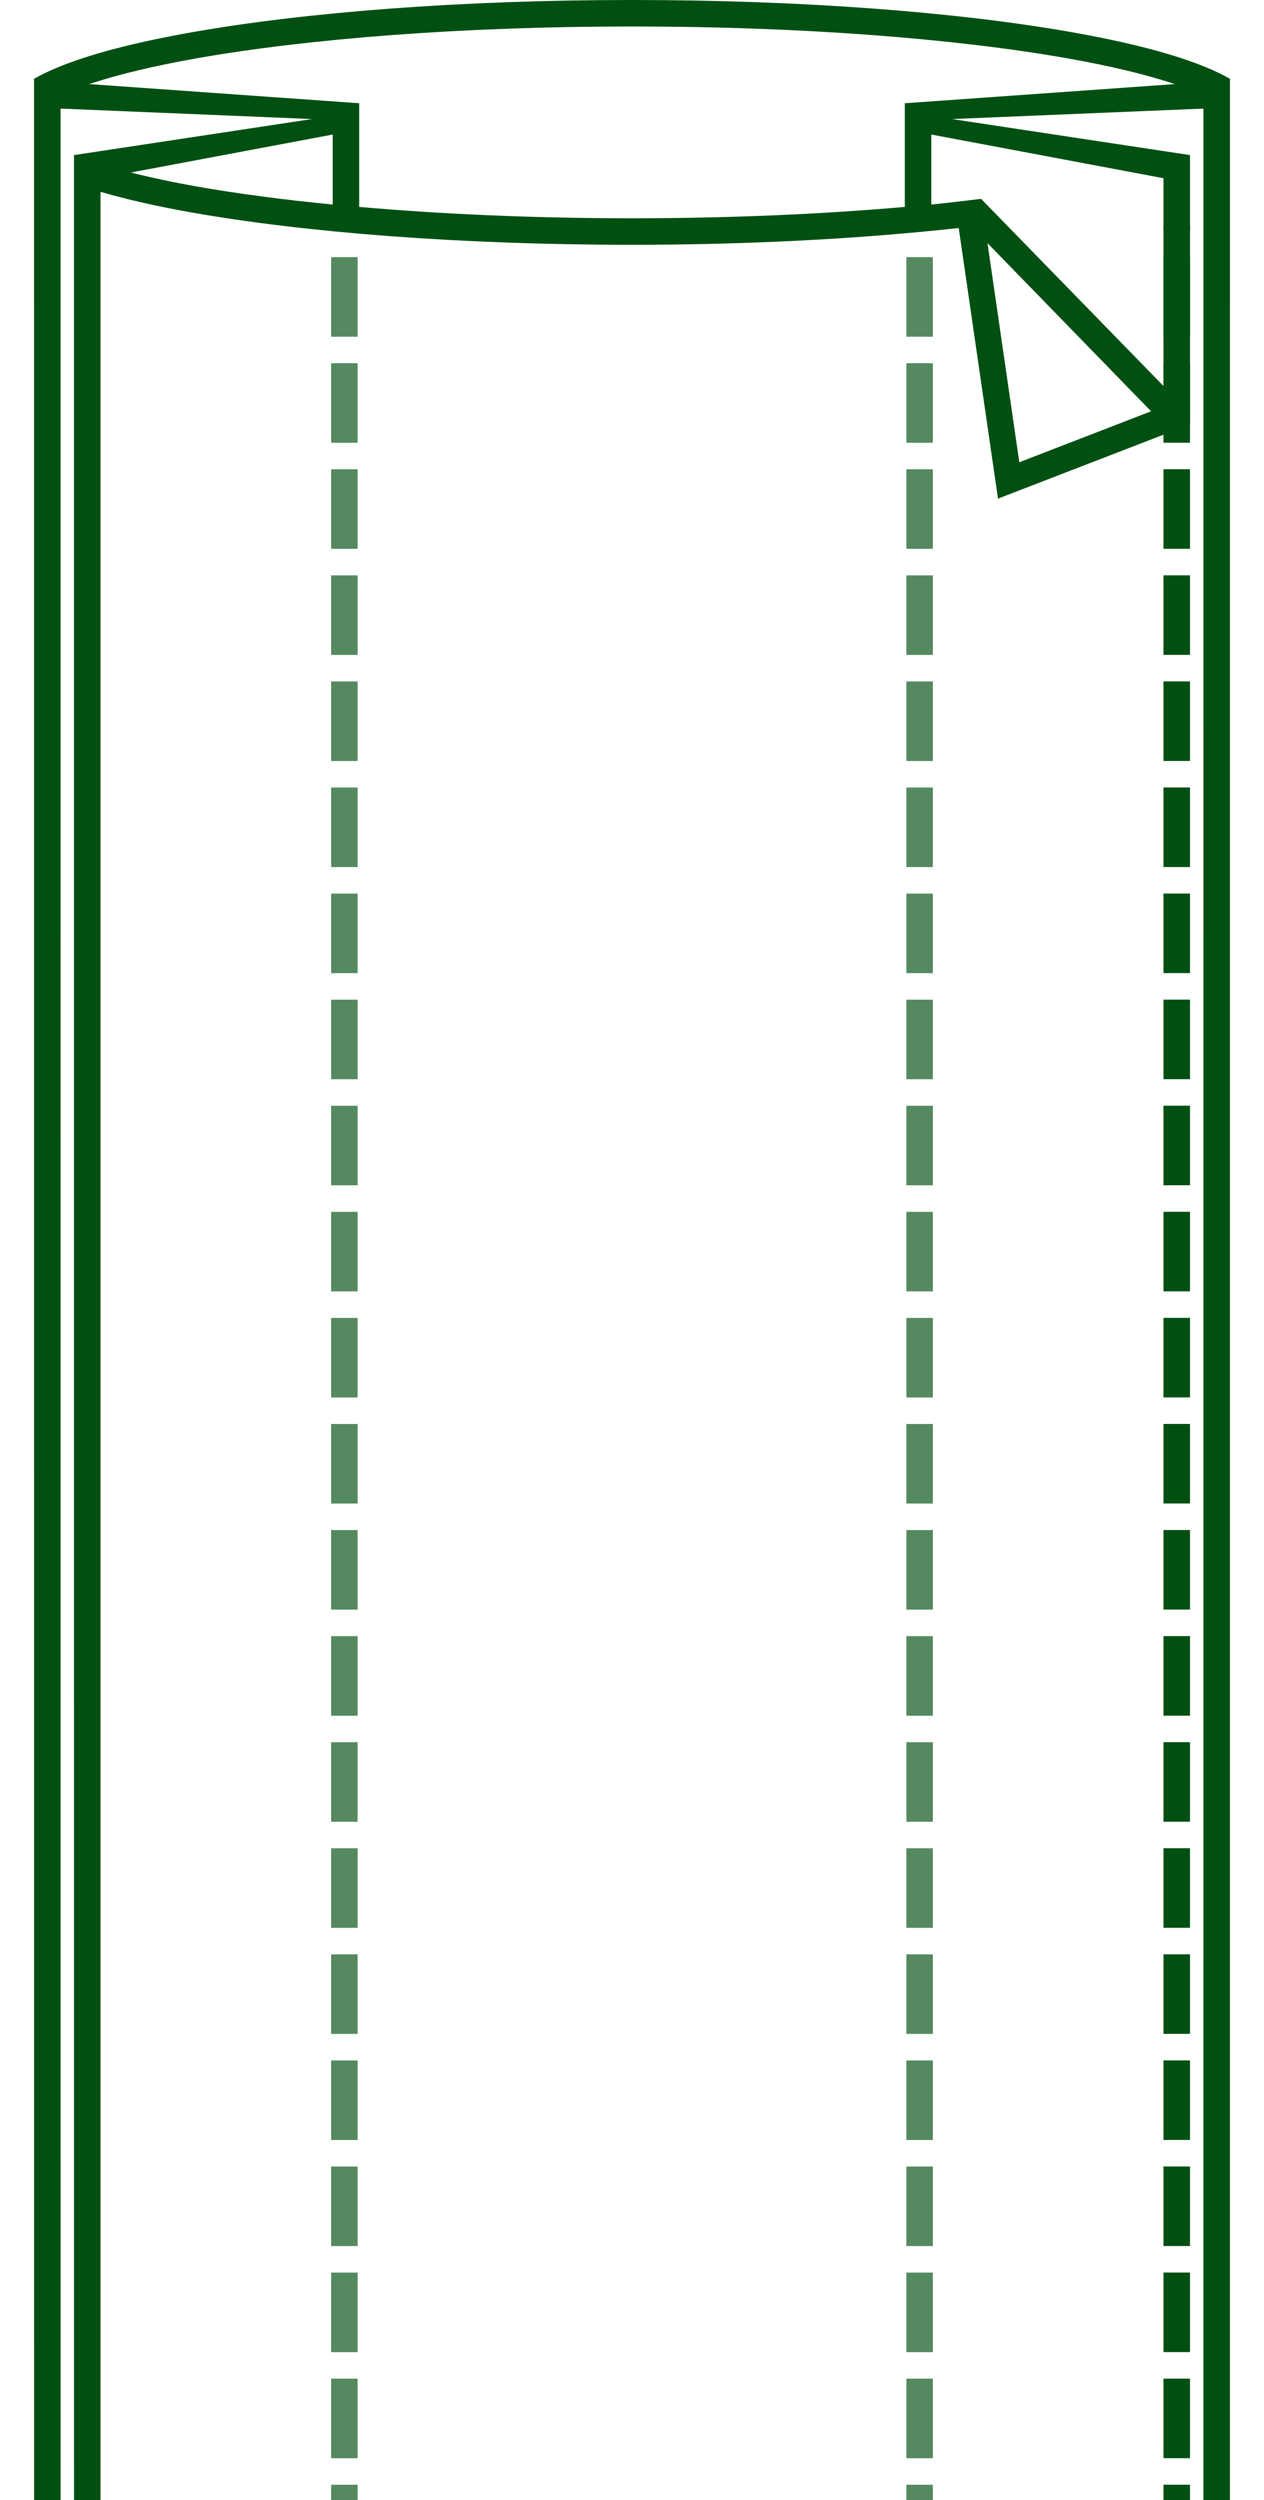
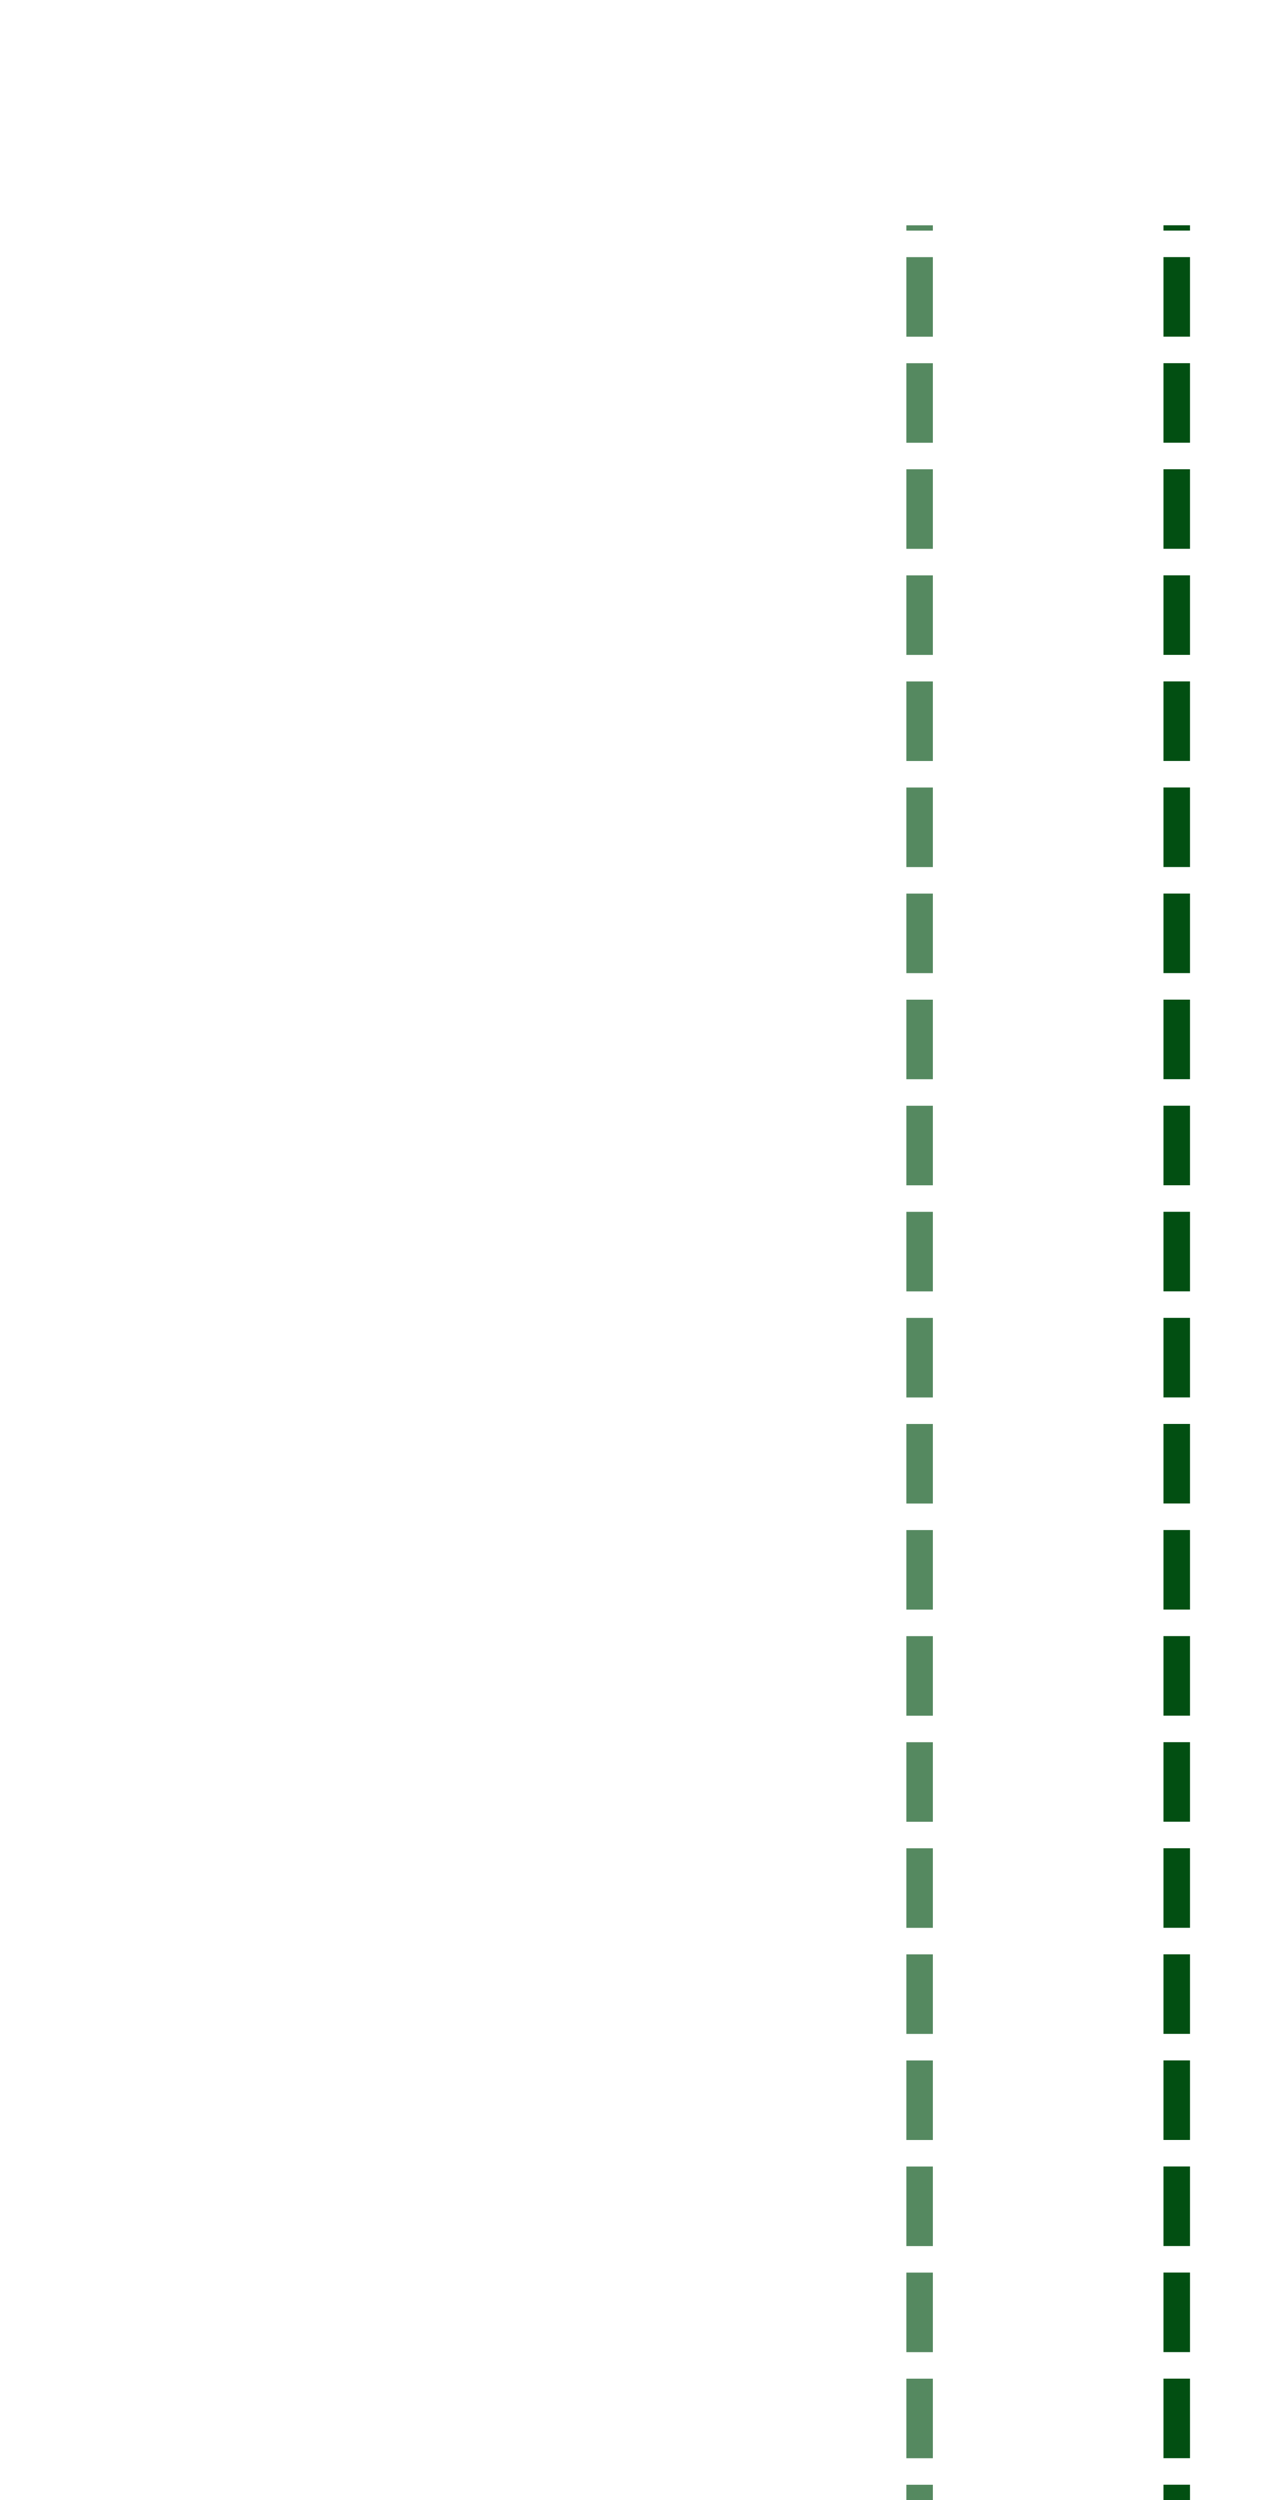
<svg xmlns="http://www.w3.org/2000/svg" xmlns:ns1="http://www.inkscape.org/namespaces/inkscape" xmlns:ns2="http://sodipodi.sourceforge.net/DTD/sodipodi-0.dtd" xmlns:xlink="http://www.w3.org/1999/xlink" width="35.752mm" height="70.707mm" viewBox="0 0 35.752 70.707" version="1.1" id="svg1" ns1:version="1.3 (0e150ed6c4, 2023-07-21)" ns2:docname="p_rekaw_z.svg">
  <ns2:namedview id="namedview1" pagecolor="#505050" bordercolor="#eeeeee" borderopacity="1" ns1:showpageshadow="0" ns1:pageopacity="0" ns1:pagecheckerboard="0" ns1:deskcolor="#505050" ns1:document-units="mm" ns1:zoom="4" ns1:cx="71.375" ns1:cy="88.125" ns1:window-width="3440" ns1:window-height="1377" ns1:window-x="1912" ns1:window-y="-8" ns1:window-maximized="1" ns1:current-layer="layer1" ns1:lockguides="false" />
  <defs id="defs1">
    <ns1:path-effect effect="mirror_symmetry" start_point="105,71.702" end_point="105,105.85" center_point="105,88.776" id="path-effect2" is_visible="true" lpeversion="1.2" lpesatellites="" mode="free" discard_orig_path="false" fuse_paths="false" oposite_fuse="false" split_items="false" split_open="false" link_styles="false" />
    <ns1:path-effect effect="mirror_symmetry" start_point="98.567,71.702" end_point="98.567,105.85" center_point="98.567,88.776" id="path-effect1" is_visible="true" lpeversion="1.2" lpesatellites="" mode="free" discard_orig_path="false" fuse_paths="false" oposite_fuse="false" split_items="false" split_open="false" link_styles="false" />
    <ns1:path-effect effect="mirror_symmetry" start_point="98.567,71.702" end_point="98.567,105.85" center_point="98.567,88.776" id="path-effect1-1" is_visible="true" lpeversion="1.2" lpesatellites="" mode="free" discard_orig_path="false" fuse_paths="false" oposite_fuse="false" split_items="false" split_open="false" link_styles="false" />
    <ns1:path-effect effect="mirror_symmetry" start_point="26.702,211.931" end_point="26.702,246.142" center_point="26.702,229.037" id="path-effect8" is_visible="true" lpeversion="1.2" lpesatellites="" mode="free" discard_orig_path="false" fuse_paths="false" oposite_fuse="false" split_items="false" split_open="false" link_styles="false" />
    <linearGradient ns1:collect="always" xlink:href="#linearGradient71" id="linearGradient70" x1="60.487" y1="166.542" x2="60.487" y2="169.383" gradientUnits="userSpaceOnUse" gradientTransform="translate(-41.875,49.124)" />
    <linearGradient id="linearGradient71" ns1:collect="always">
      <stop style="stop-color:#008000;stop-opacity:1;" offset="0" id="stop71" />
      <stop style="stop-color:#008000;stop-opacity:0;" offset="1" id="stop72" />
    </linearGradient>
    <ns1:path-effect effect="mirror_symmetry" start_point="92.441,70.191" end_point="92.441,135.992" center_point="92.441,103.091" id="path-effect4" is_visible="false" lpeversion="1.2" lpesatellites="" mode="free" discard_orig_path="false" fuse_paths="false" oposite_fuse="false" split_items="false" split_open="false" link_styles="false" />
    <ns1:path-effect effect="mirror_symmetry" start_point="92.441,70.191" end_point="92.441,135.992" center_point="92.441,103.091" id="path-effect4-4" is_visible="false" lpeversion="1.2" lpesatellites="" mode="free" discard_orig_path="false" fuse_paths="false" oposite_fuse="false" split_items="false" split_open="false" link_styles="false" />
  </defs>
  <g ns1:label="Warstwa 1" ns1:groupmode="layer" id="layer1" transform="translate(-76.491,-70.191)">
-     <path id="path68-9-4-8" style="color:#000000;fill:#024f12;fill-opacity:1;-inkscape-stroke:none" d="M 94.367 70.191 C 89.519 70.191 85.129 70.536 81.932 71.101 C 80.333 71.383 79.034 71.717 78.104 72.105 C 77.862 72.205 77.646 72.31 77.454 72.421 L 77.454 73.333 L 77.456 172.2 L 78.205 172.2 L 78.204 73.262 L 85.316 73.558 L 78.584 74.577 L 78.584 75.376 L 78.585 172.2 L 79.334 172.2 L 79.334 75.616 C 80.074 75.832 80.94 76.029 81.932 76.204 C 85.129 76.768 89.519 77.114 94.367 77.114 C 97.769 77.114 100.913 76.936 103.608 76.639 L 104.719 84.293 L 109.4 82.485 L 109.887 82.297 L 110.15 82.195 L 110.15 75.376 L 110.15 74.577 L 103.418 73.558 L 110.53 73.262 L 110.529 172.2 L 111.279 172.2 L 111.28 73.333 L 111.28 72.421 C 111.088 72.31 110.872 72.205 110.631 72.105 C 109.701 71.717 108.401 71.383 106.803 71.101 C 103.605 70.536 99.215 70.191 94.367 70.191 z M 94.367 70.94 C 99.18 70.94 103.538 71.286 106.672 71.839 C 107.895 72.054 108.925 72.304 109.721 72.569 L 102.083 73.111 L 102.083 73.855 L 102.083 76.043 C 99.757 76.247 97.143 76.364 94.367 76.364 C 91.592 76.364 88.977 76.247 86.651 76.043 L 86.651 73.855 L 86.651 73.111 L 79.013 72.569 C 79.809 72.304 80.839 72.054 82.062 71.839 C 85.196 71.286 89.555 70.94 94.367 70.94 z M 85.901 73.996 L 85.901 75.976 C 84.488 75.837 83.193 75.666 82.062 75.466 C 81.372 75.344 80.749 75.21 80.191 75.07 L 85.901 73.996 z M 102.833 73.996 L 104.965 74.397 L 108.543 75.07 L 108.544 75.07 L 109.4 75.231 L 109.4 75.616 L 109.4 77.698 L 109.4 81.108 L 104.241 75.815 C 103.78 75.87 103.324 75.927 102.833 75.976 L 102.833 73.996 z M 104.422 77.067 L 109.049 81.823 L 105.322 83.264 L 104.422 77.067 z " />
-     <path style="display:inline;fill:none;stroke:#024f12;stroke-width:0.75;stroke-dasharray:2.25, 0.75;stroke-dashoffset:2.1;stroke-opacity:0.67" d="M 86.232,76.563 V 172.01" id="path1" ns2:nodetypes="cc" />
    <path style="display:inline;fill:none;stroke:#024f12;stroke-width:0.75;stroke-dasharray:2.25, 0.75;stroke-dashoffset:2.1;stroke-opacity:0.67" d="M 102.502,76.563 V 172.01" id="path1-9" ns2:nodetypes="cc" />
    <path style="color:#000000;fill:#024f12;fill-opacity:1;stroke-dasharray:2.25, 0.75;stroke-dashoffset:2.1;-inkscape-stroke:none" d="m 109.4,76.562 v 0.15 h 0.75 V 76.562 Z m 0,0.9 v 2.25 h 0.75 v -2.25 z m 0,3 v 2.25 h 0.75 v -2.25 z m 0,3 v 2.25 h 0.75 v -2.25 z m 0,3 v 2.25 h 0.75 v -2.25 z m 0,3 v 2.25 h 0.75 v -2.25 z m 0,3 v 2.25 h 0.75 v -2.25 z m 0,3 v 2.25 h 0.75 v -2.25 z m 0,3 v 2.25 h 0.75 v -2.25 z m 0,3 v 2.25 h 0.75 v -2.25 z m 0,3 v 2.25 h 0.75 v -2.25 z m 0,3 v 2.25 h 0.75 v -2.25 z m 0,3 v 2.25 h 0.75 v -2.25 z m 0,3 v 2.25 h 0.75 v -2.25 z m 0,3 v 2.25 h 0.75 v -2.25 z m 0,3 v 2.25 h 0.75 v -2.25 z m 0,3 v 2.25 h 0.75 v -2.25 z m 0,3 v 2.25 h 0.75 v -2.25 z m 0,3 v 2.25 h 0.75 v -2.25 z m 0,3 v 2.25 h 0.75 v -2.25 z m 0,3 v 2.25 h 0.75 v -2.25 z m 0,3 v 2.25 h 0.75 v -2.25 z m 0,3 v 2.25 h 0.75 v -2.25 z m 0,3 v 2.25 h 0.75 v -2.25 z m 0,3 v 2.25 h 0.75 v -2.25 z m 0,3 v 2.25 h 0.75 v -2.25 z m 0,3 v 2.25 h 0.75 v -2.25 z m 0,3 v 2.25 h 0.75 v -2.25 z m 0,3 v 2.25 h 0.75 v -2.25 z m 0,3 v 2.25 h 0.75 v -2.25 z m 0,3 v 2.25 h 0.75 v -2.25 z m 0,3 v 2.25 h 0.75 v -2.25 z m 0,3 v 1.547 h 0.75 v -1.547 z" id="path1-9-0" />
  </g>
</svg>